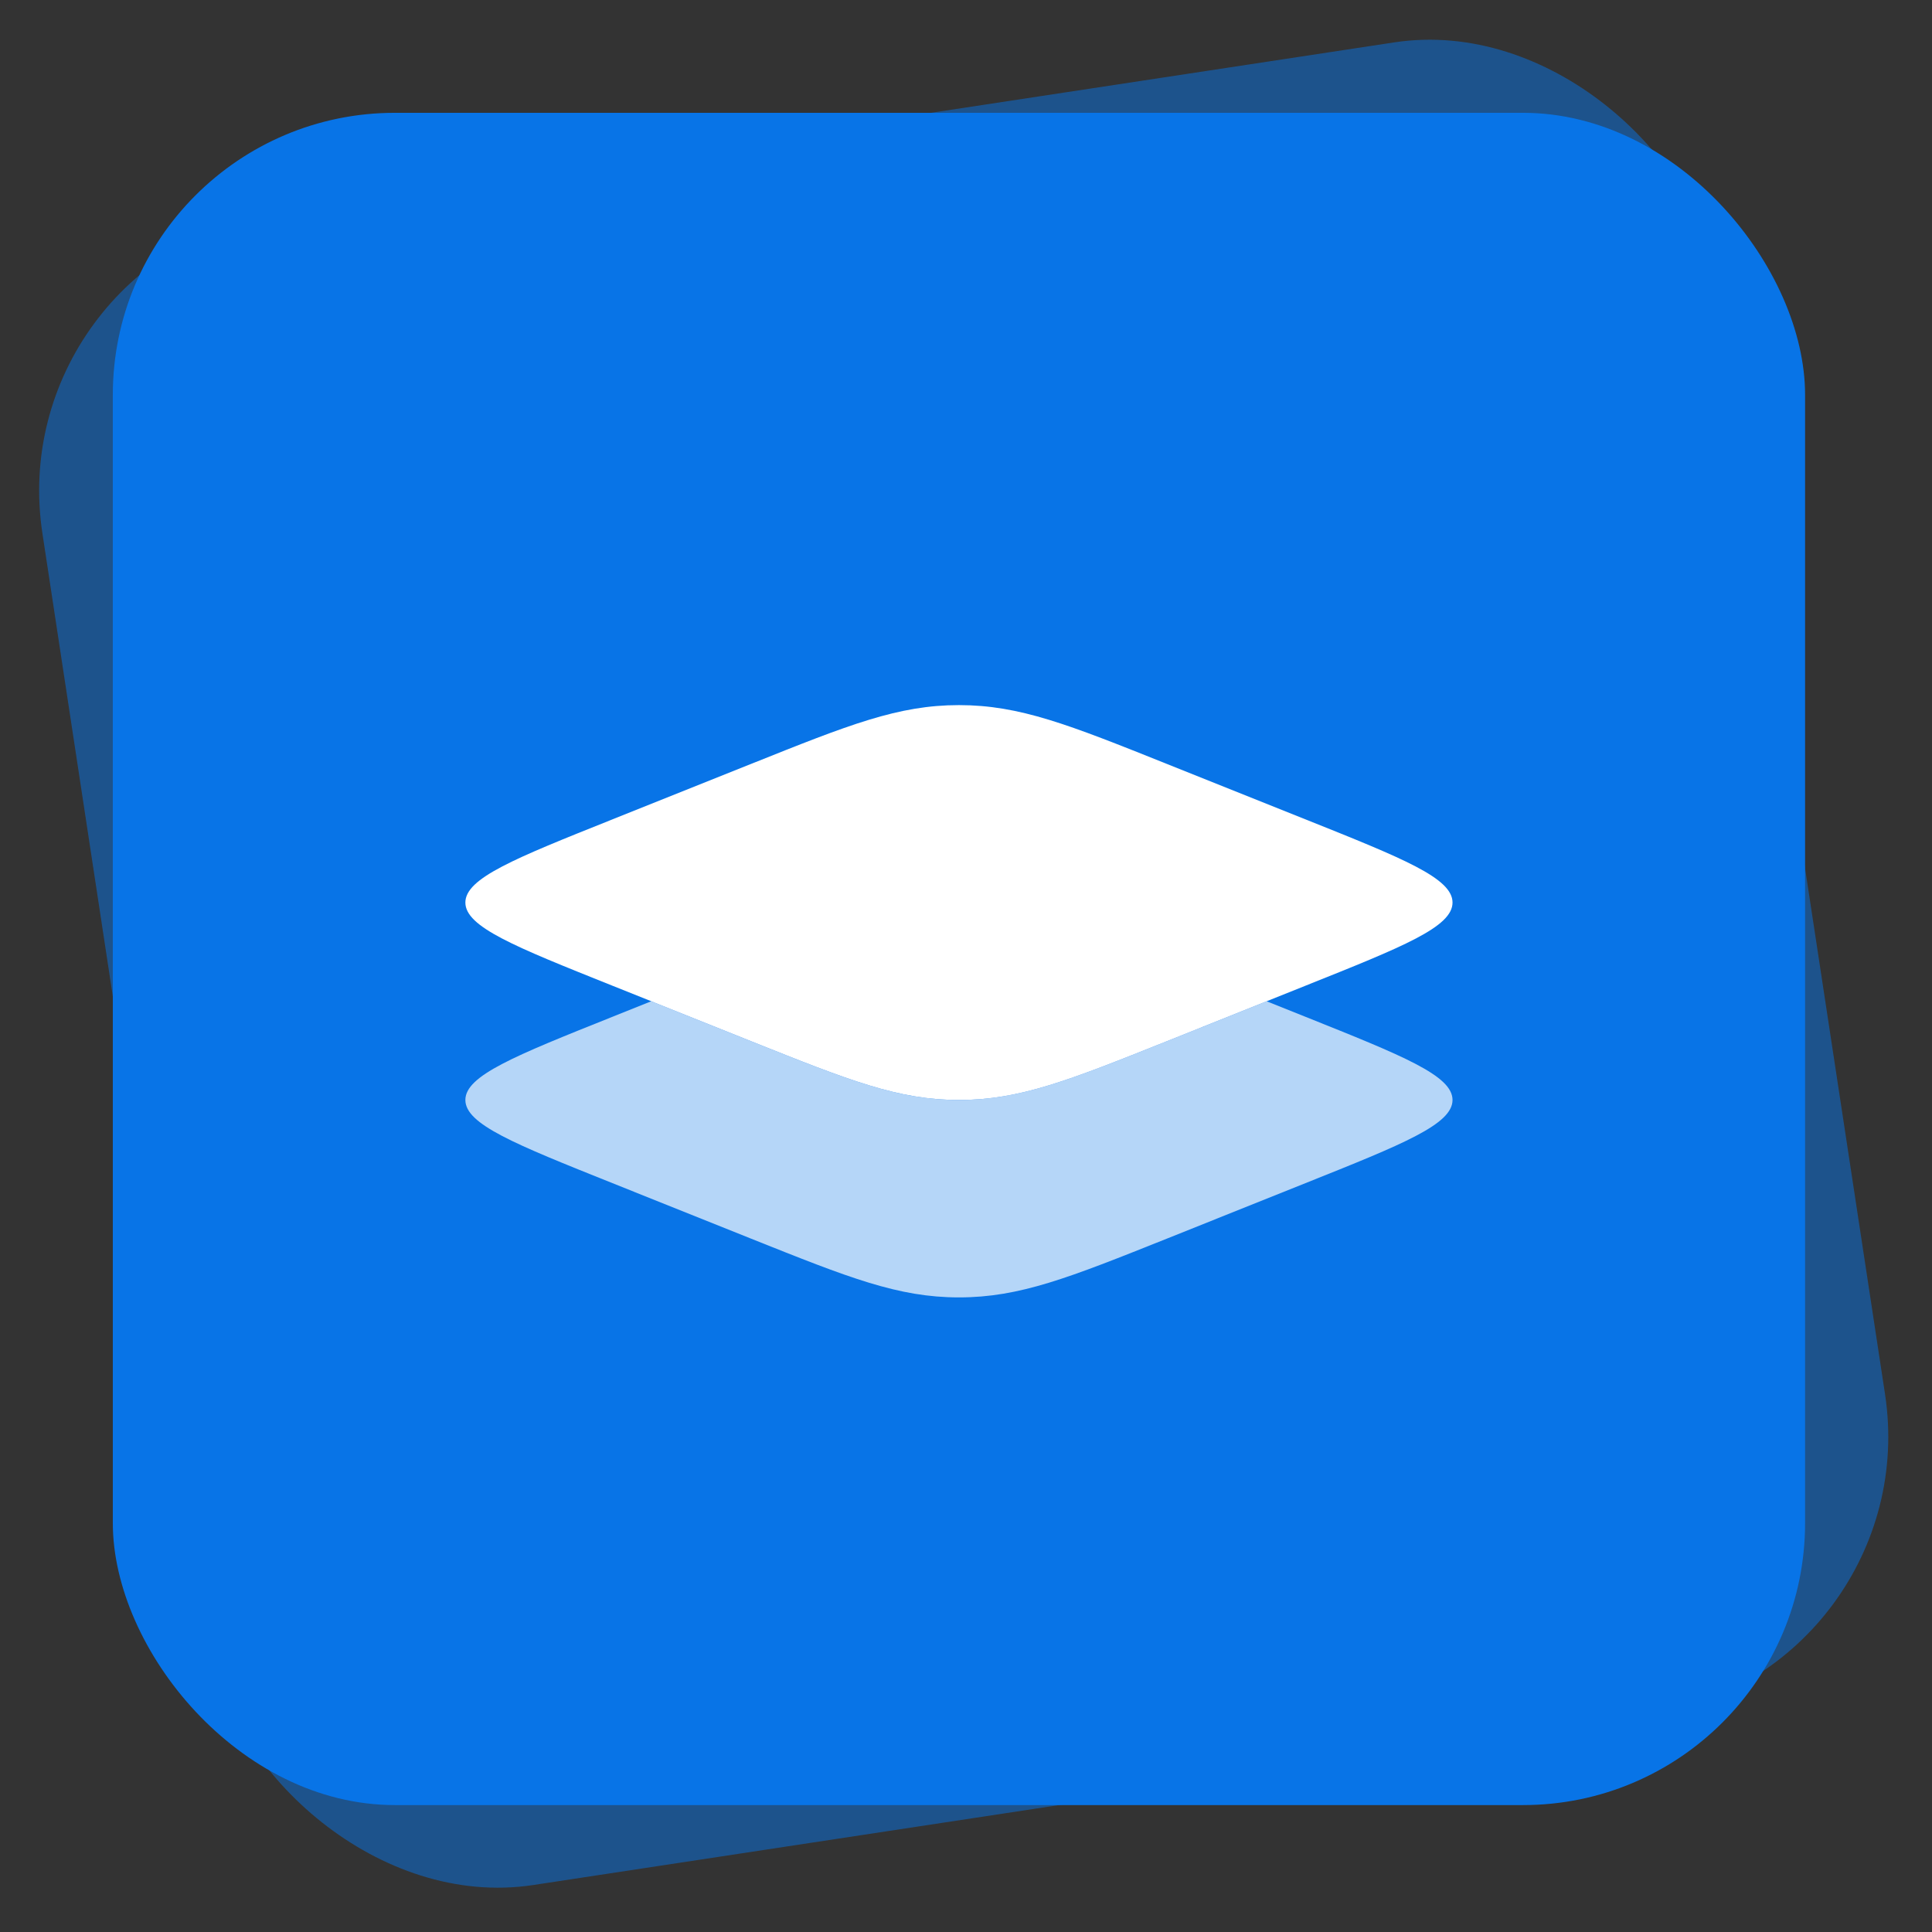
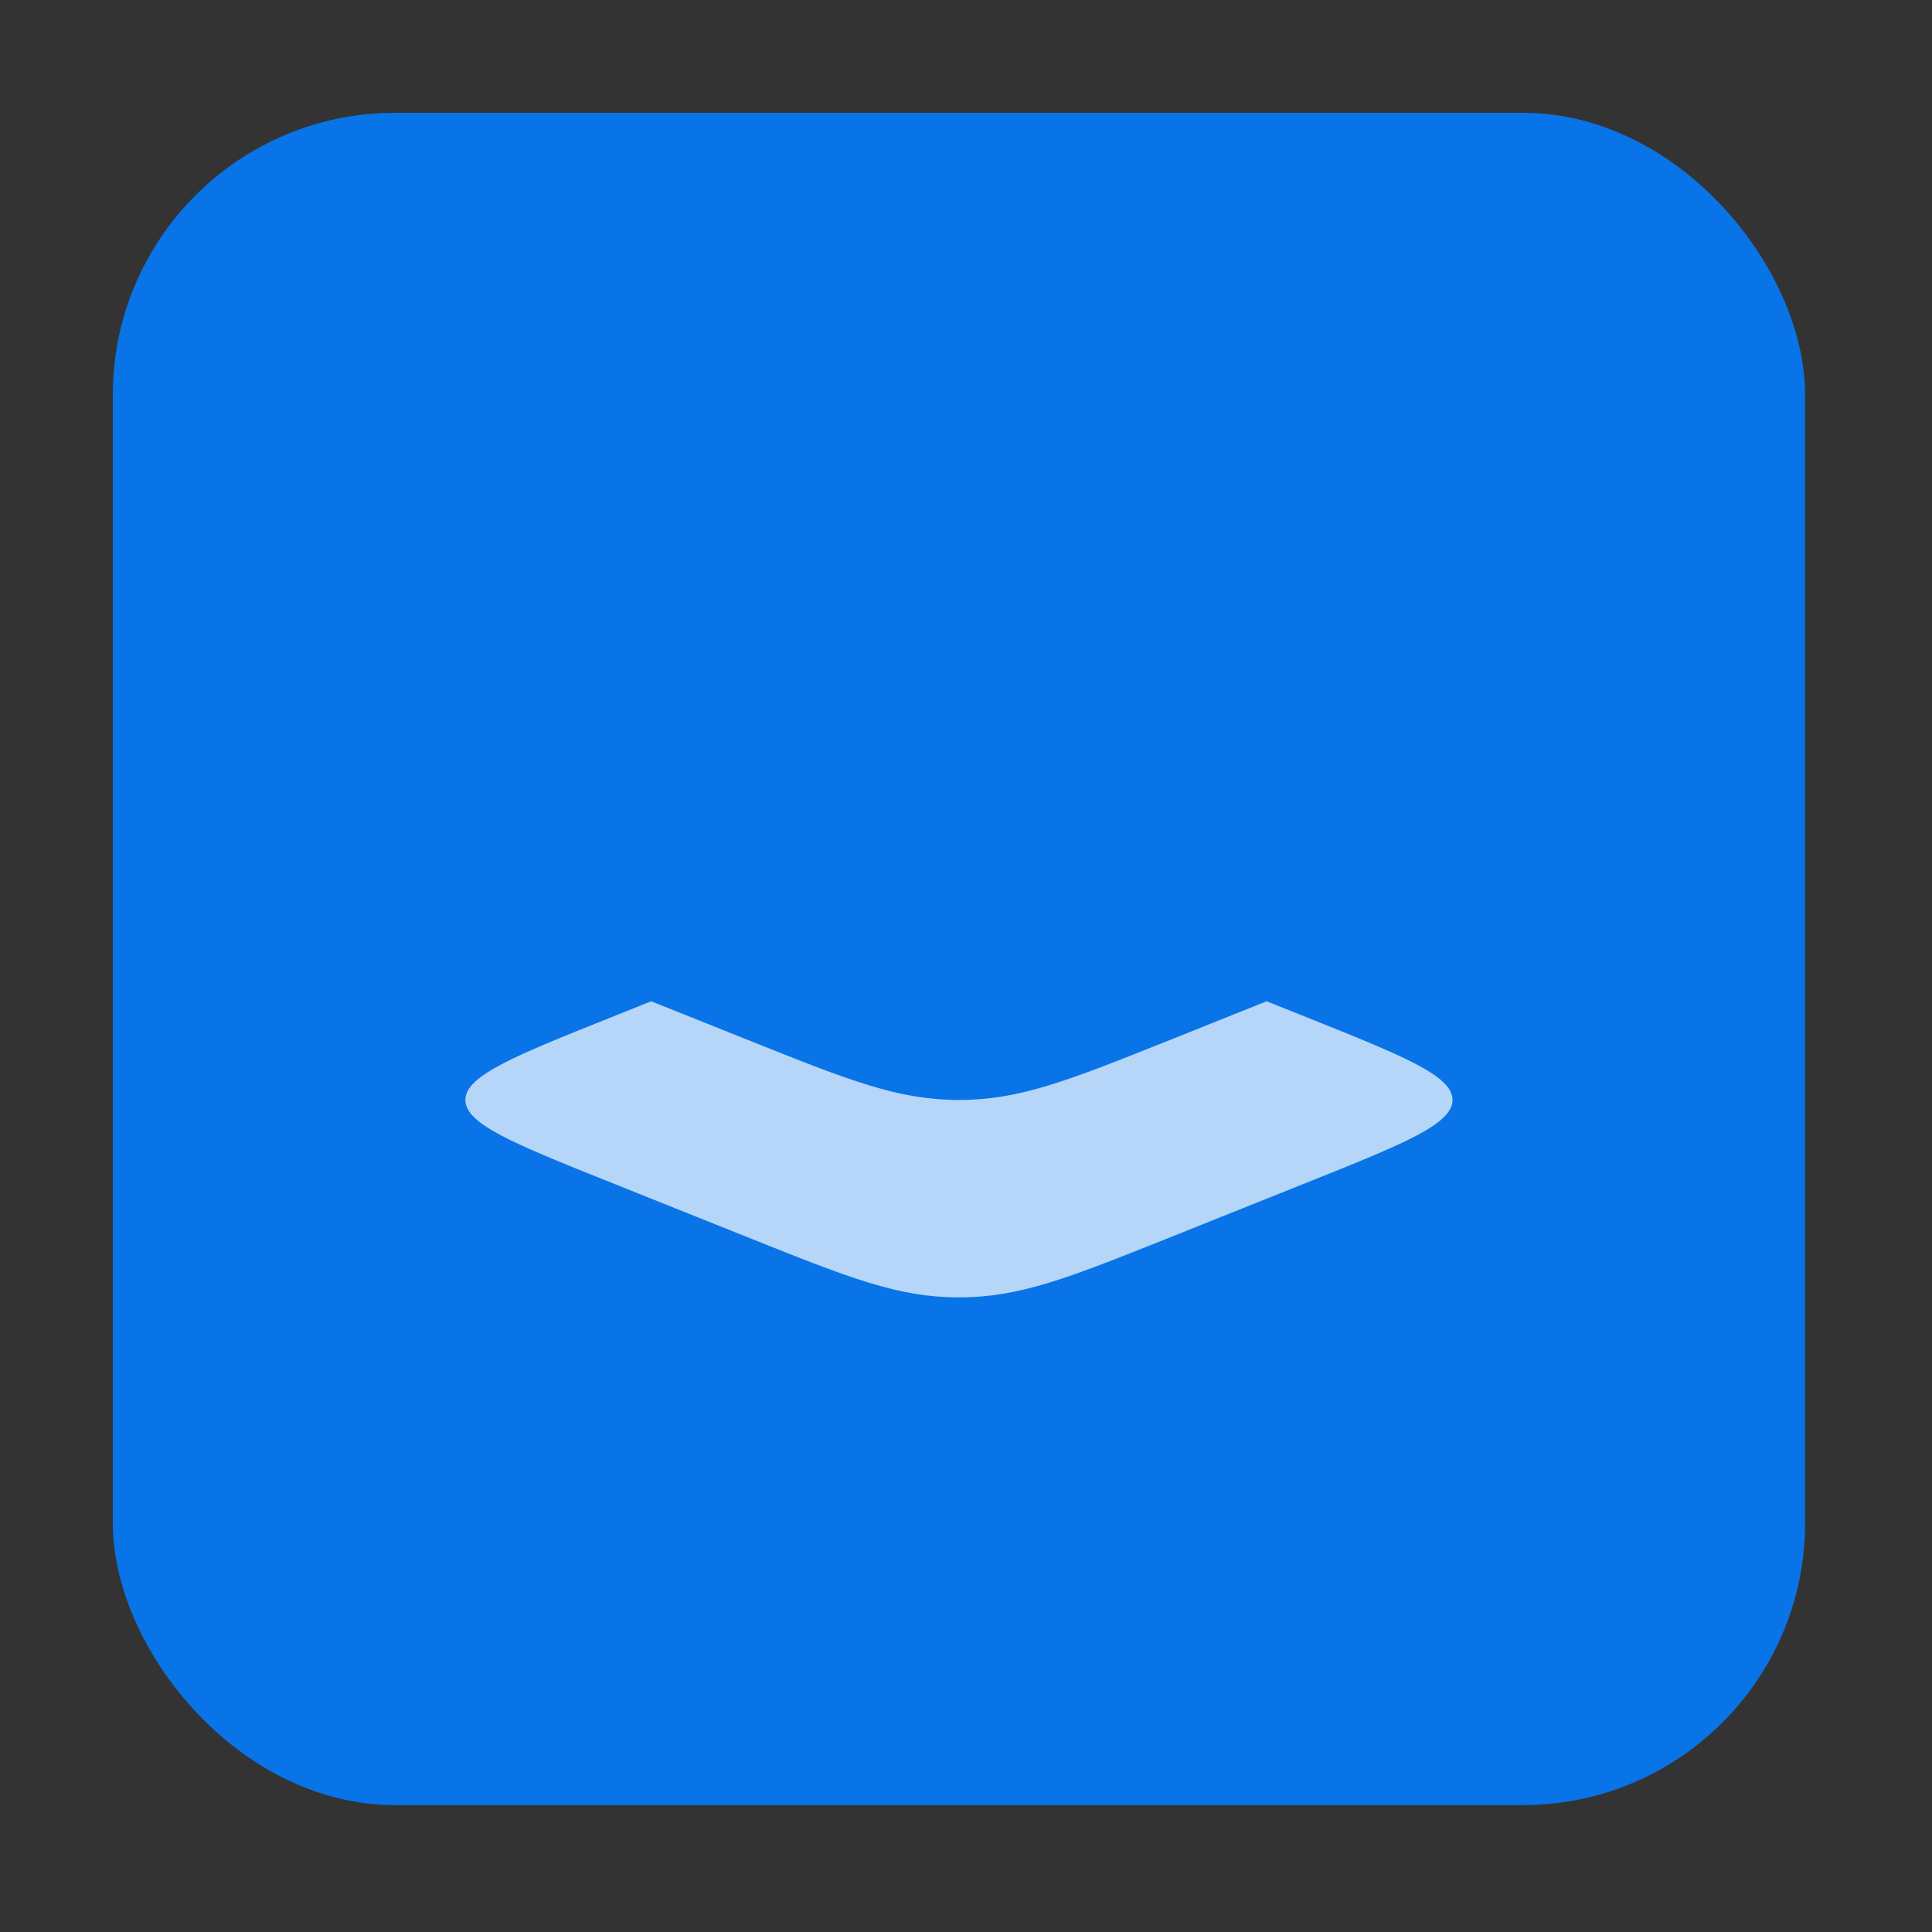
<svg xmlns="http://www.w3.org/2000/svg" width="137" height="137" viewBox="0 0 137 137" fill="none">
  <rect x="0" y="0" width="137" height="137" fill="#333333" stroke="none" />
-   <rect y="18.039" width="120" height="120" rx="20" transform="rotate(-8.646 0 18.039)" fill="#0874E7" fill-opacity="0.5" />
  <rect x="8" y="8" width="120" height="120" rx="20" fill="#0874E7" />
-   <path fill-rule="evenodd" clip-rule="evenodd" d="M33 64C33 65.729 36.475 67.115 43.426 69.897L53.255 73.832C60.206 76.611 63.684 78 68 78C72.316 78 75.794 76.611 82.746 73.832L92.573 69.897C99.525 67.118 103 65.729 103 64C103 62.271 99.525 60.885 92.573 58.102L82.746 54.172C75.794 51.389 72.316 50 68 50C63.684 50 60.206 51.389 53.255 54.172L43.43 58.102C36.475 60.882 33 62.271 33 64Z" fill="white" />
  <path opacity="0.7" d="M46.181 71L43.426 72.103C36.475 74.882 33 76.275 33 78C33 79.725 36.475 81.115 43.426 83.897L53.255 87.832C60.206 90.611 63.684 92 68 92C72.316 92 75.794 90.611 82.746 87.832L92.573 83.897C99.525 81.118 103 79.725 103 78C103 76.275 99.525 74.885 92.573 72.103L89.819 71L82.746 73.832C75.794 76.611 72.316 78 68 78C63.684 78 60.206 76.611 53.255 73.832L46.181 71Z" fill="white" />
</svg>